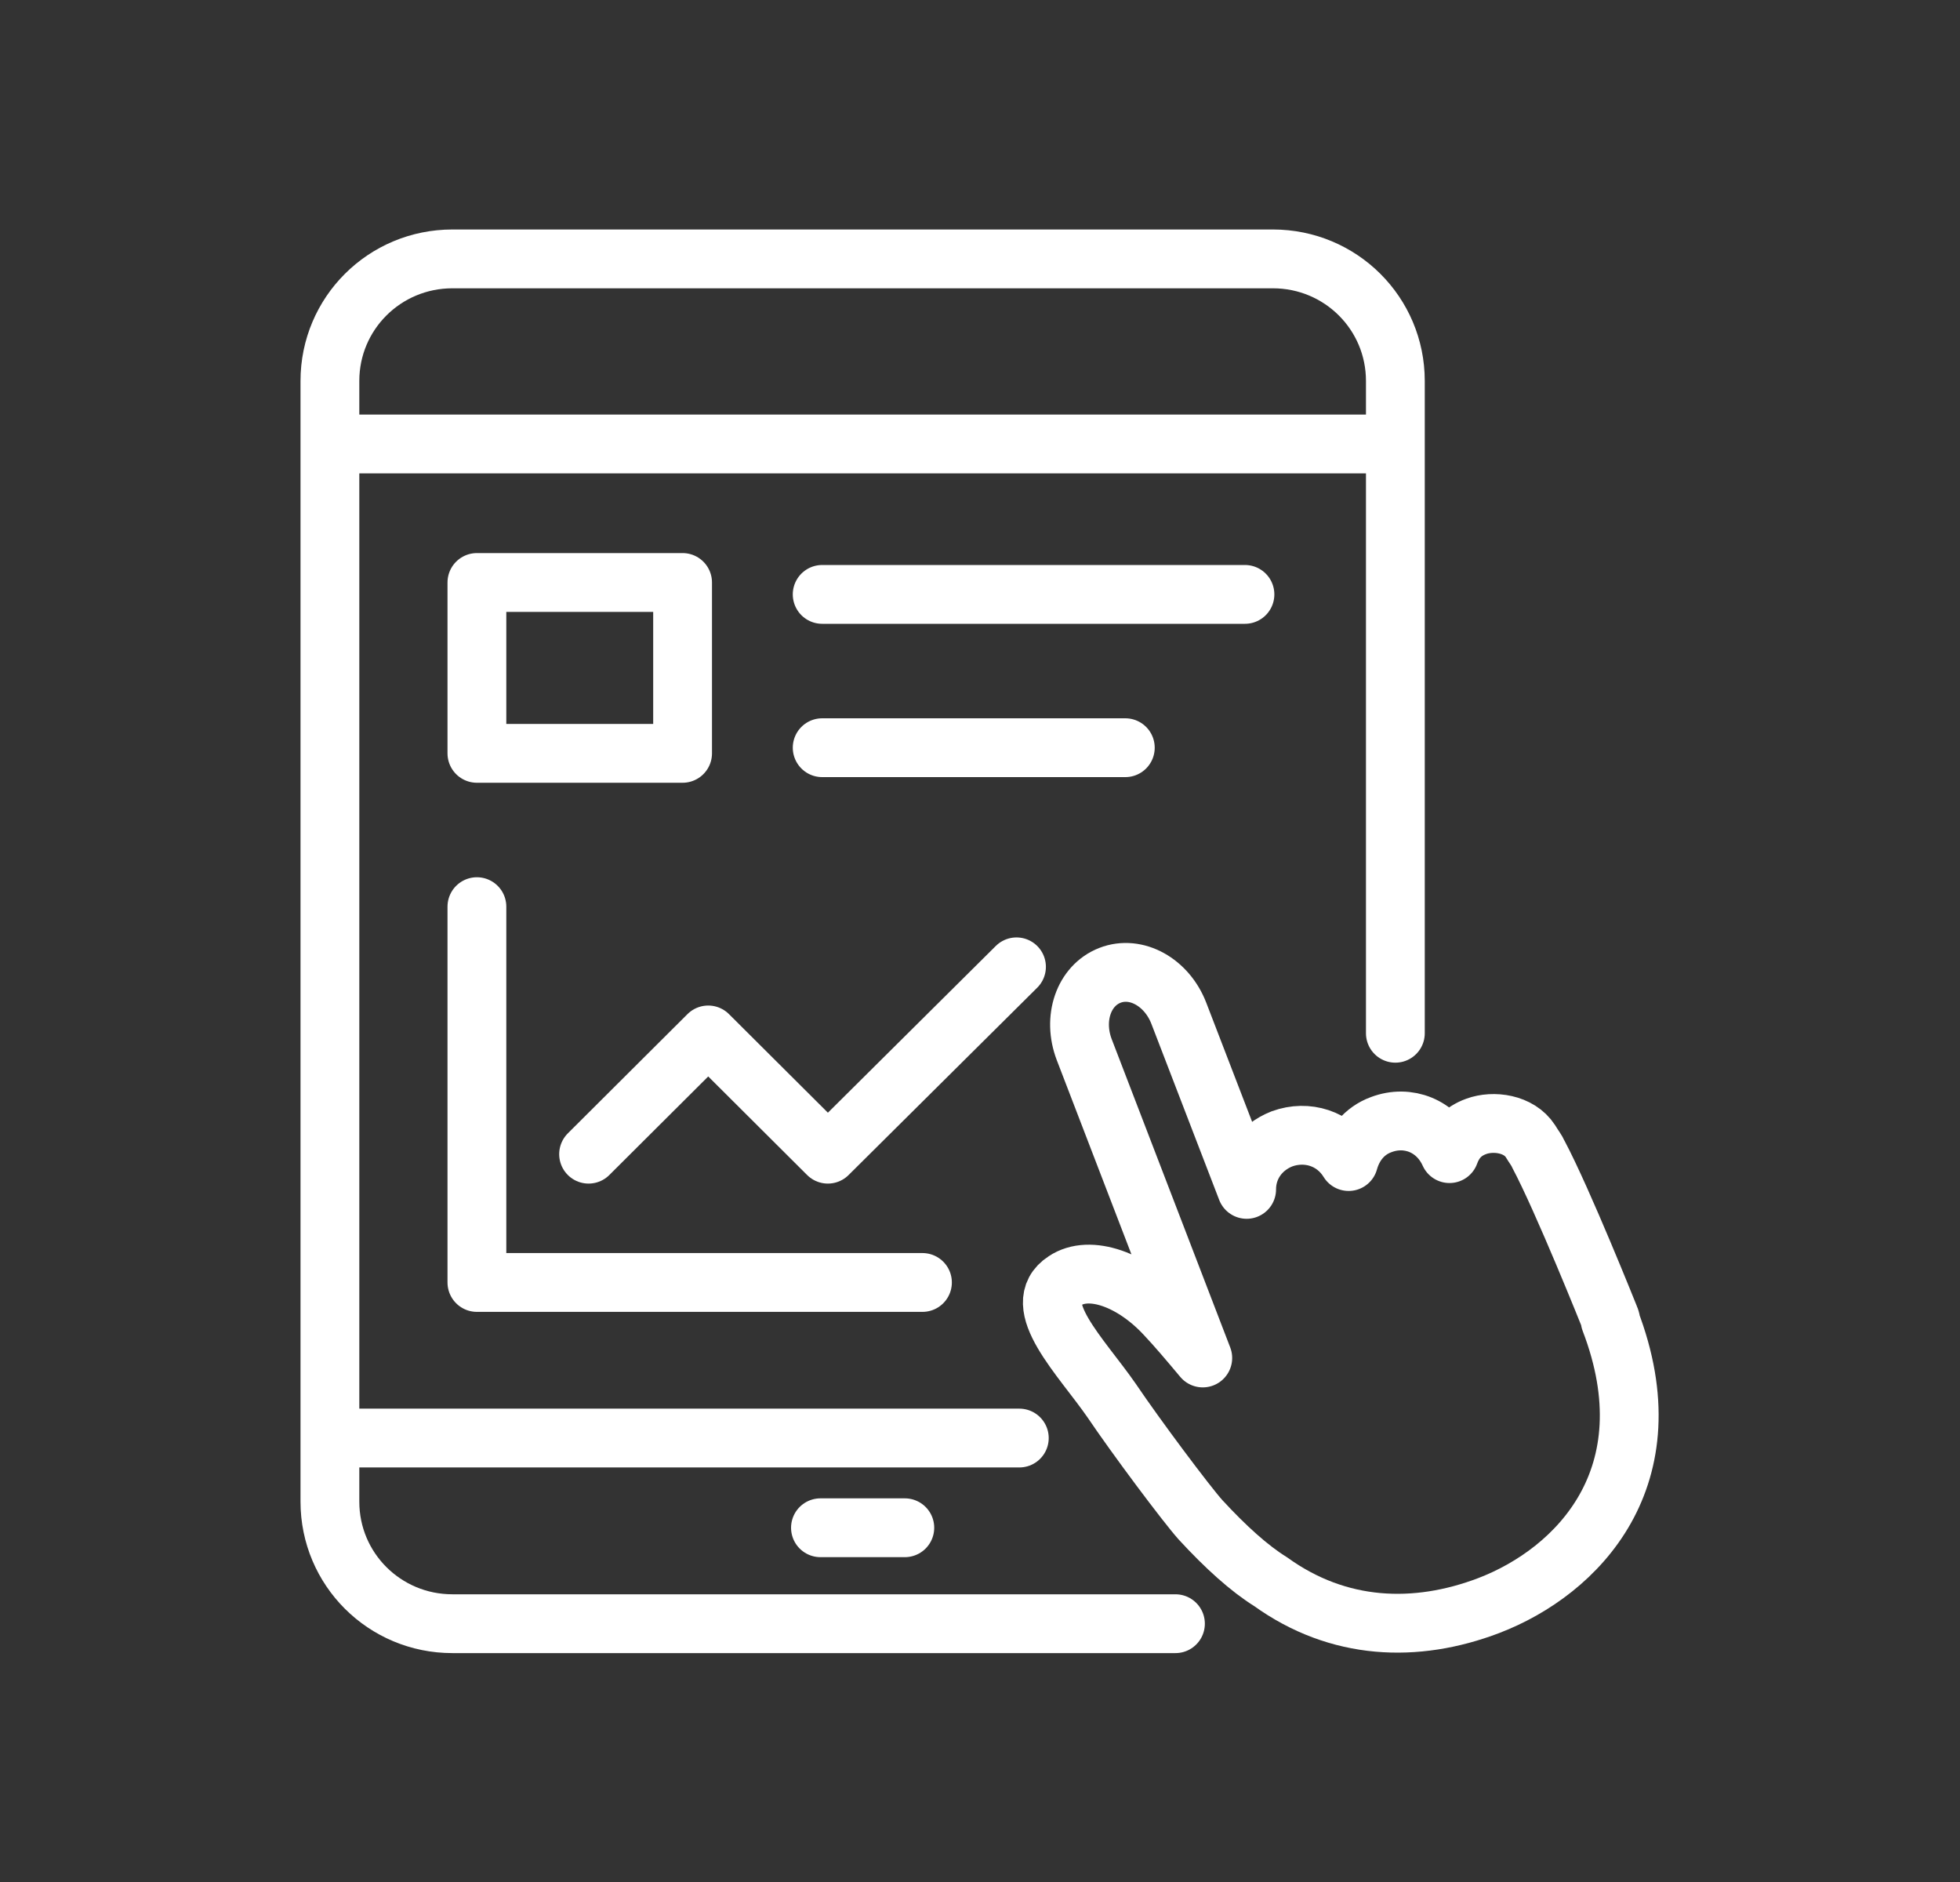
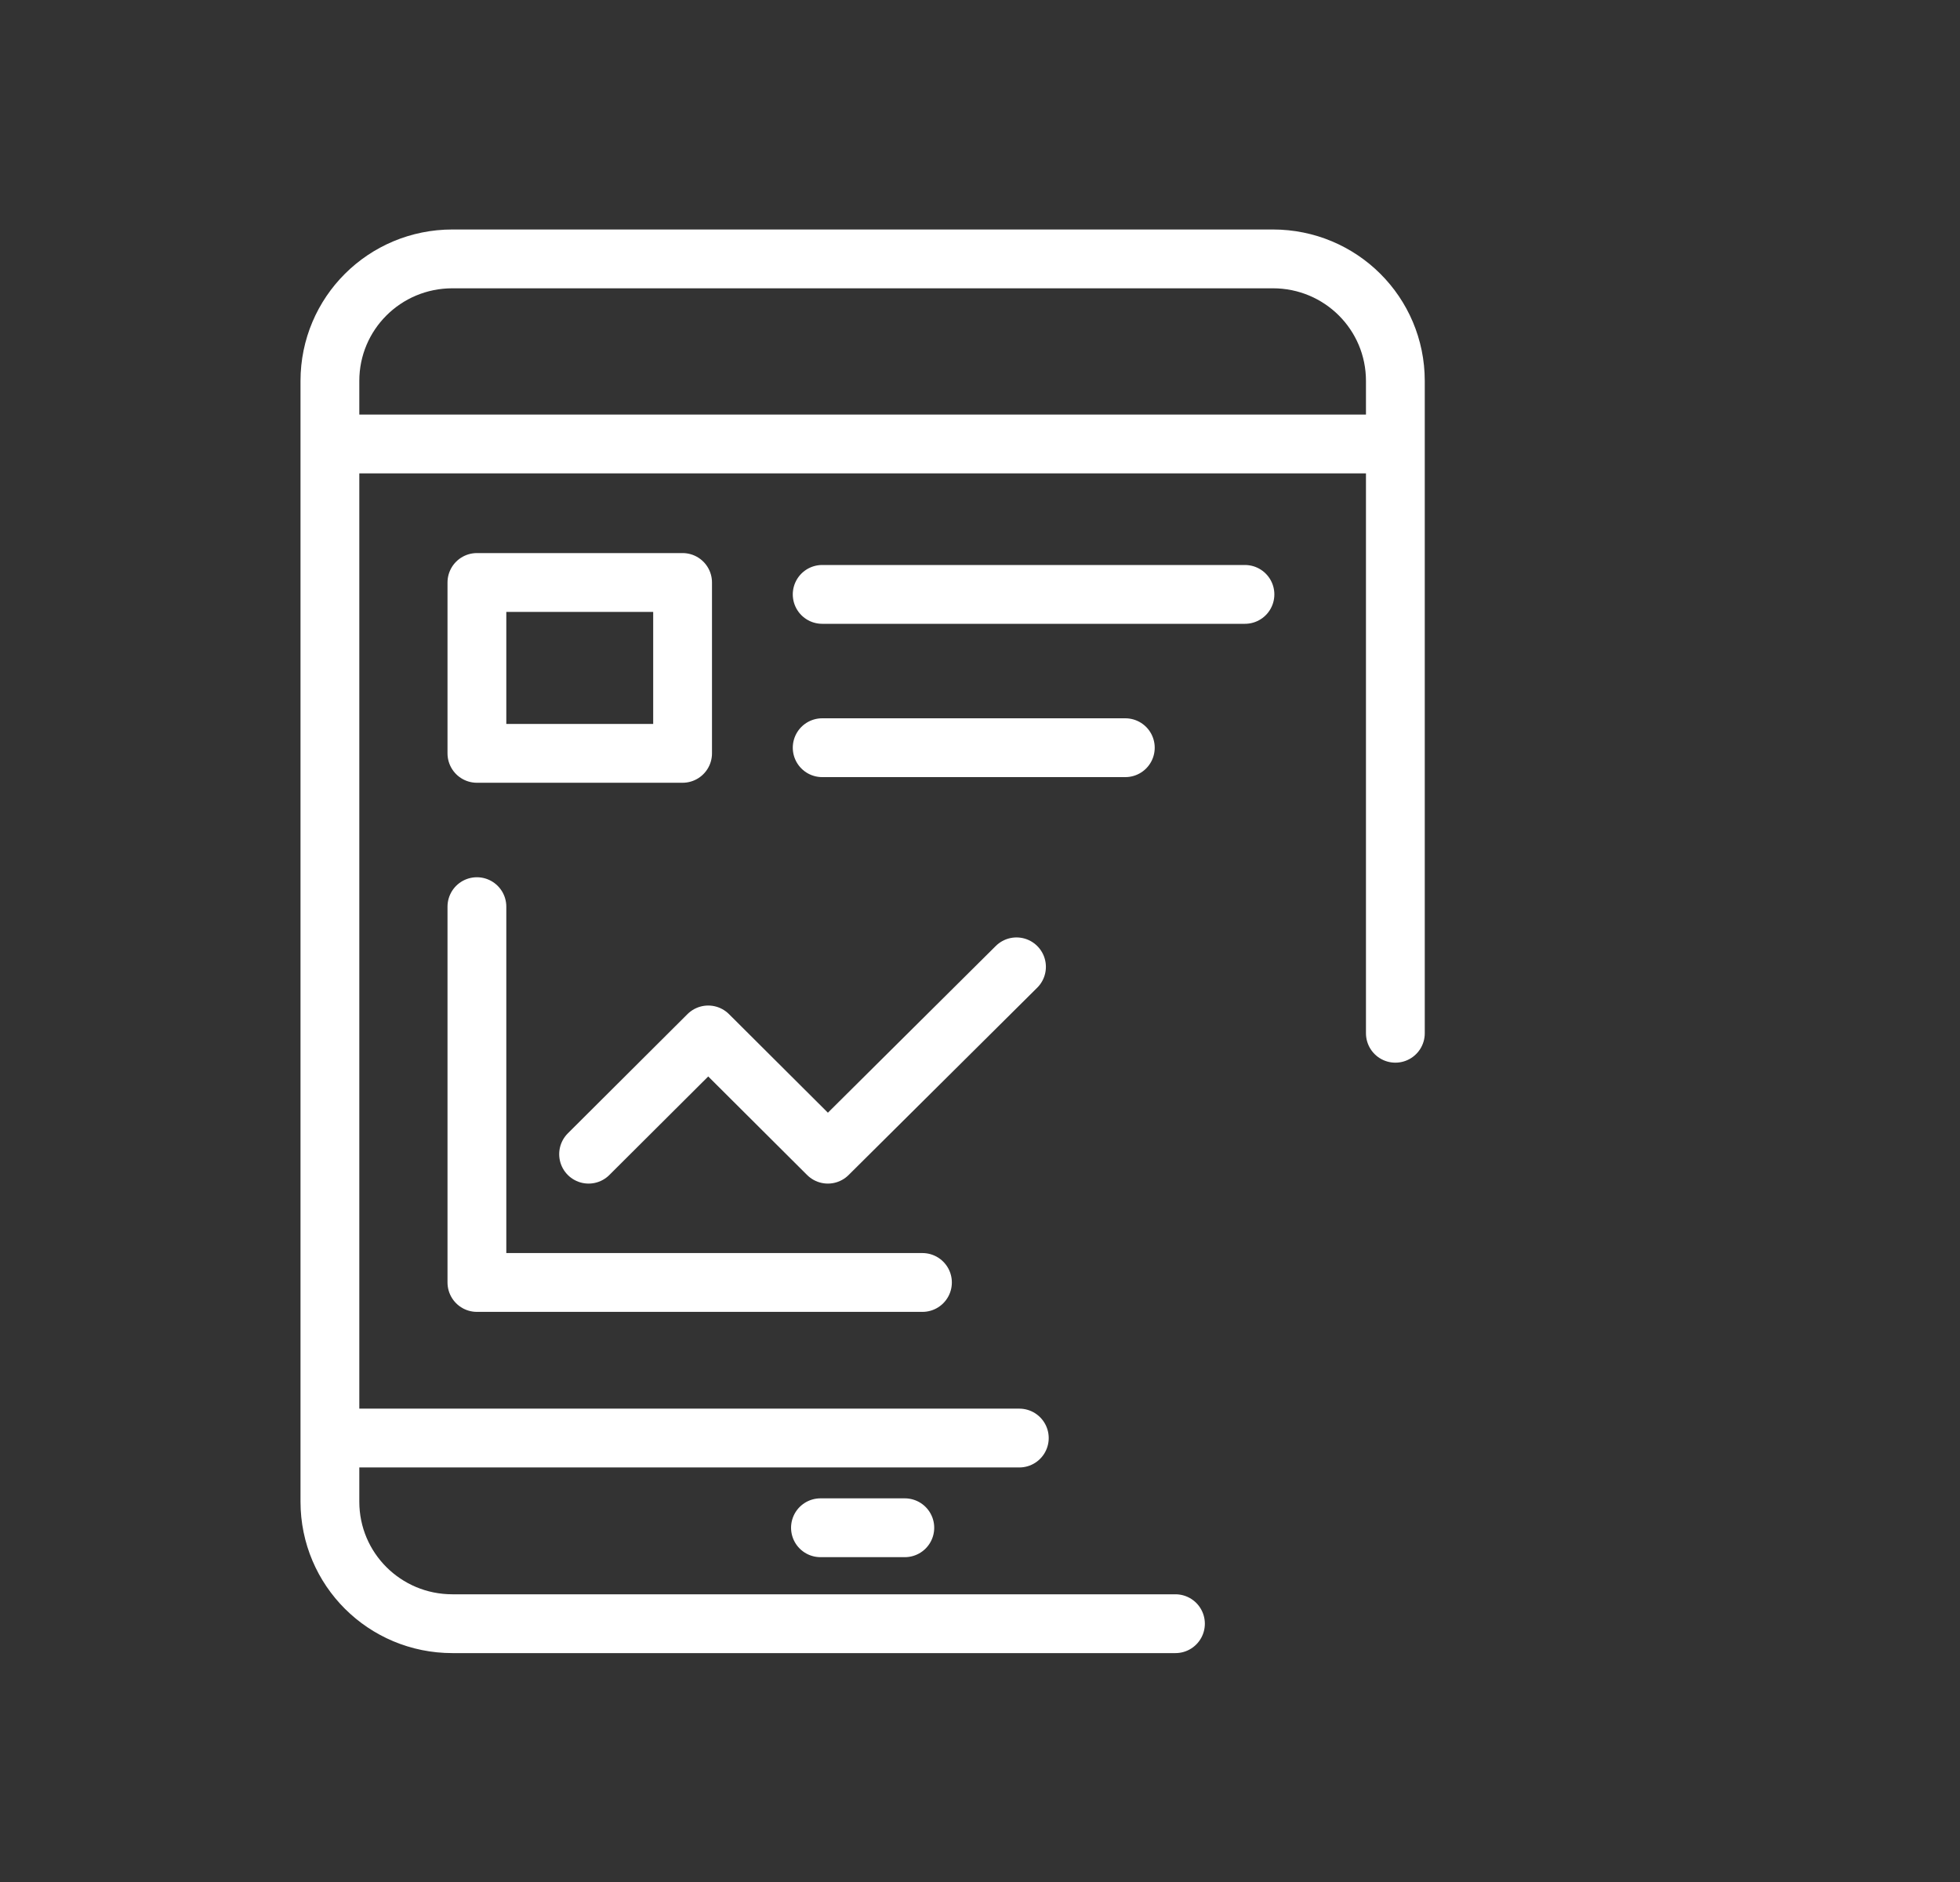
<svg xmlns="http://www.w3.org/2000/svg" width="50" height="48" viewBox="0 0 50 48" fill="none">
  <rect x="0" y="0" width="50" height="48" fill="#333333" stroke="none" />
-   <path d="M41.09 33.68C41.09 33.68 41.076 33.622 41.061 33.593C41.061 33.593 39.869 30.61 39.244 29.437C39.201 29.336 39.128 29.249 39.041 29.104C38.75 28.655 38.096 28.568 37.66 28.728C37.297 28.858 37.093 29.104 36.977 29.423C36.657 28.713 35.916 28.424 35.233 28.684C34.797 28.843 34.52 29.206 34.404 29.625C34.041 29.032 33.343 28.814 32.704 29.046C32.151 29.263 31.802 29.756 31.802 30.335L30.073 25.846C29.767 25.05 28.983 24.615 28.314 24.876C27.645 25.137 27.355 25.977 27.66 26.773L30.683 34.635C30.32 34.201 30 33.825 29.753 33.564C28.895 32.623 27.791 32.246 27.166 32.666C26.221 33.274 27.587 34.606 28.358 35.721C28.983 36.648 30.262 38.357 30.625 38.762C31.265 39.457 31.875 40.007 32.413 40.34C34.142 41.586 36.119 41.658 37.98 40.949C40.247 40.08 42.602 37.662 41.076 33.68H41.09Z" stroke="white" stroke-width="1.5" stroke-linecap="round" stroke-linejoin="round" />
  <path d="M29.986 41.412H11.541C9.811 41.412 8.416 40.022 8.416 38.299V9.716C8.416 7.993 9.811 6.603 11.541 6.603H32.471C34.201 6.603 35.596 7.993 35.596 9.716V26.353M8.416 11.323H35.596M20.93 38.965H23.082M8.416 36.677H26.003M20.974 15.16H31.759M20.974 19.07H28.707M12.166 23.124V32.709H23.532M15.015 29.437L18.067 26.396L21.119 29.437L25.931 24.659M12.166 14.856H17.413V19.214H12.166V14.856Z" stroke="white" stroke-width="1.5" stroke-linecap="round" stroke-linejoin="round" />
</svg>